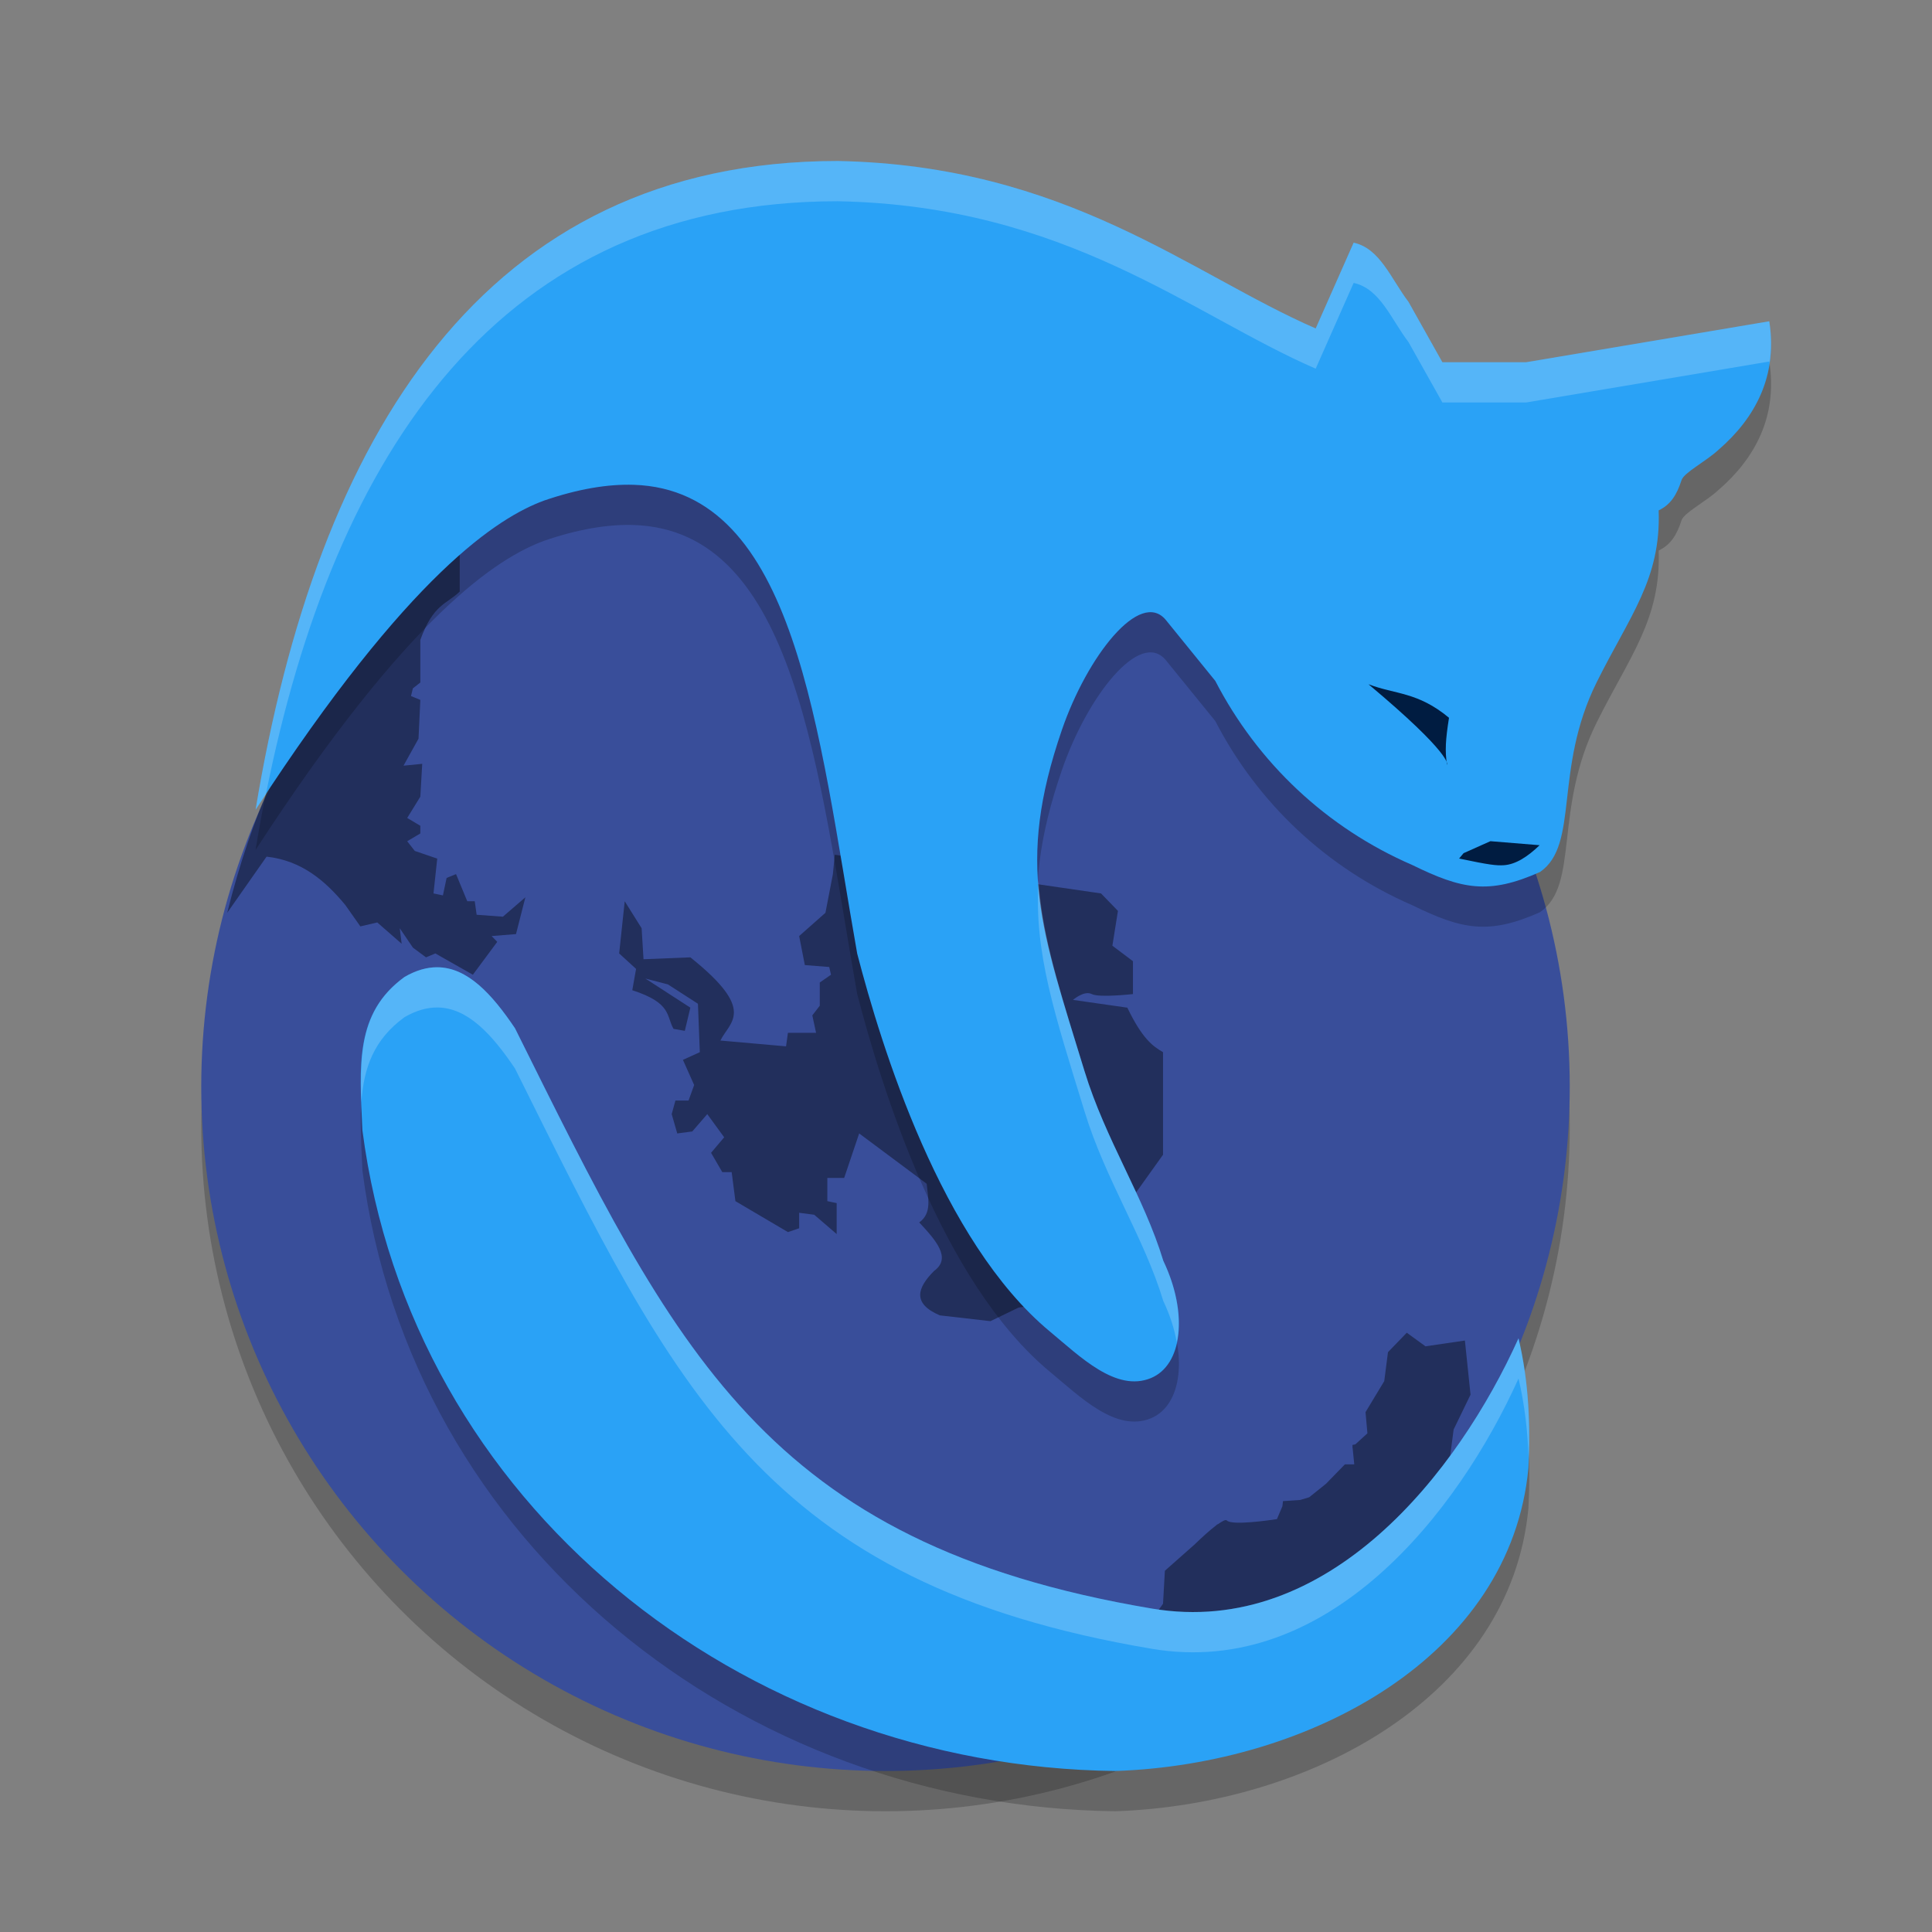
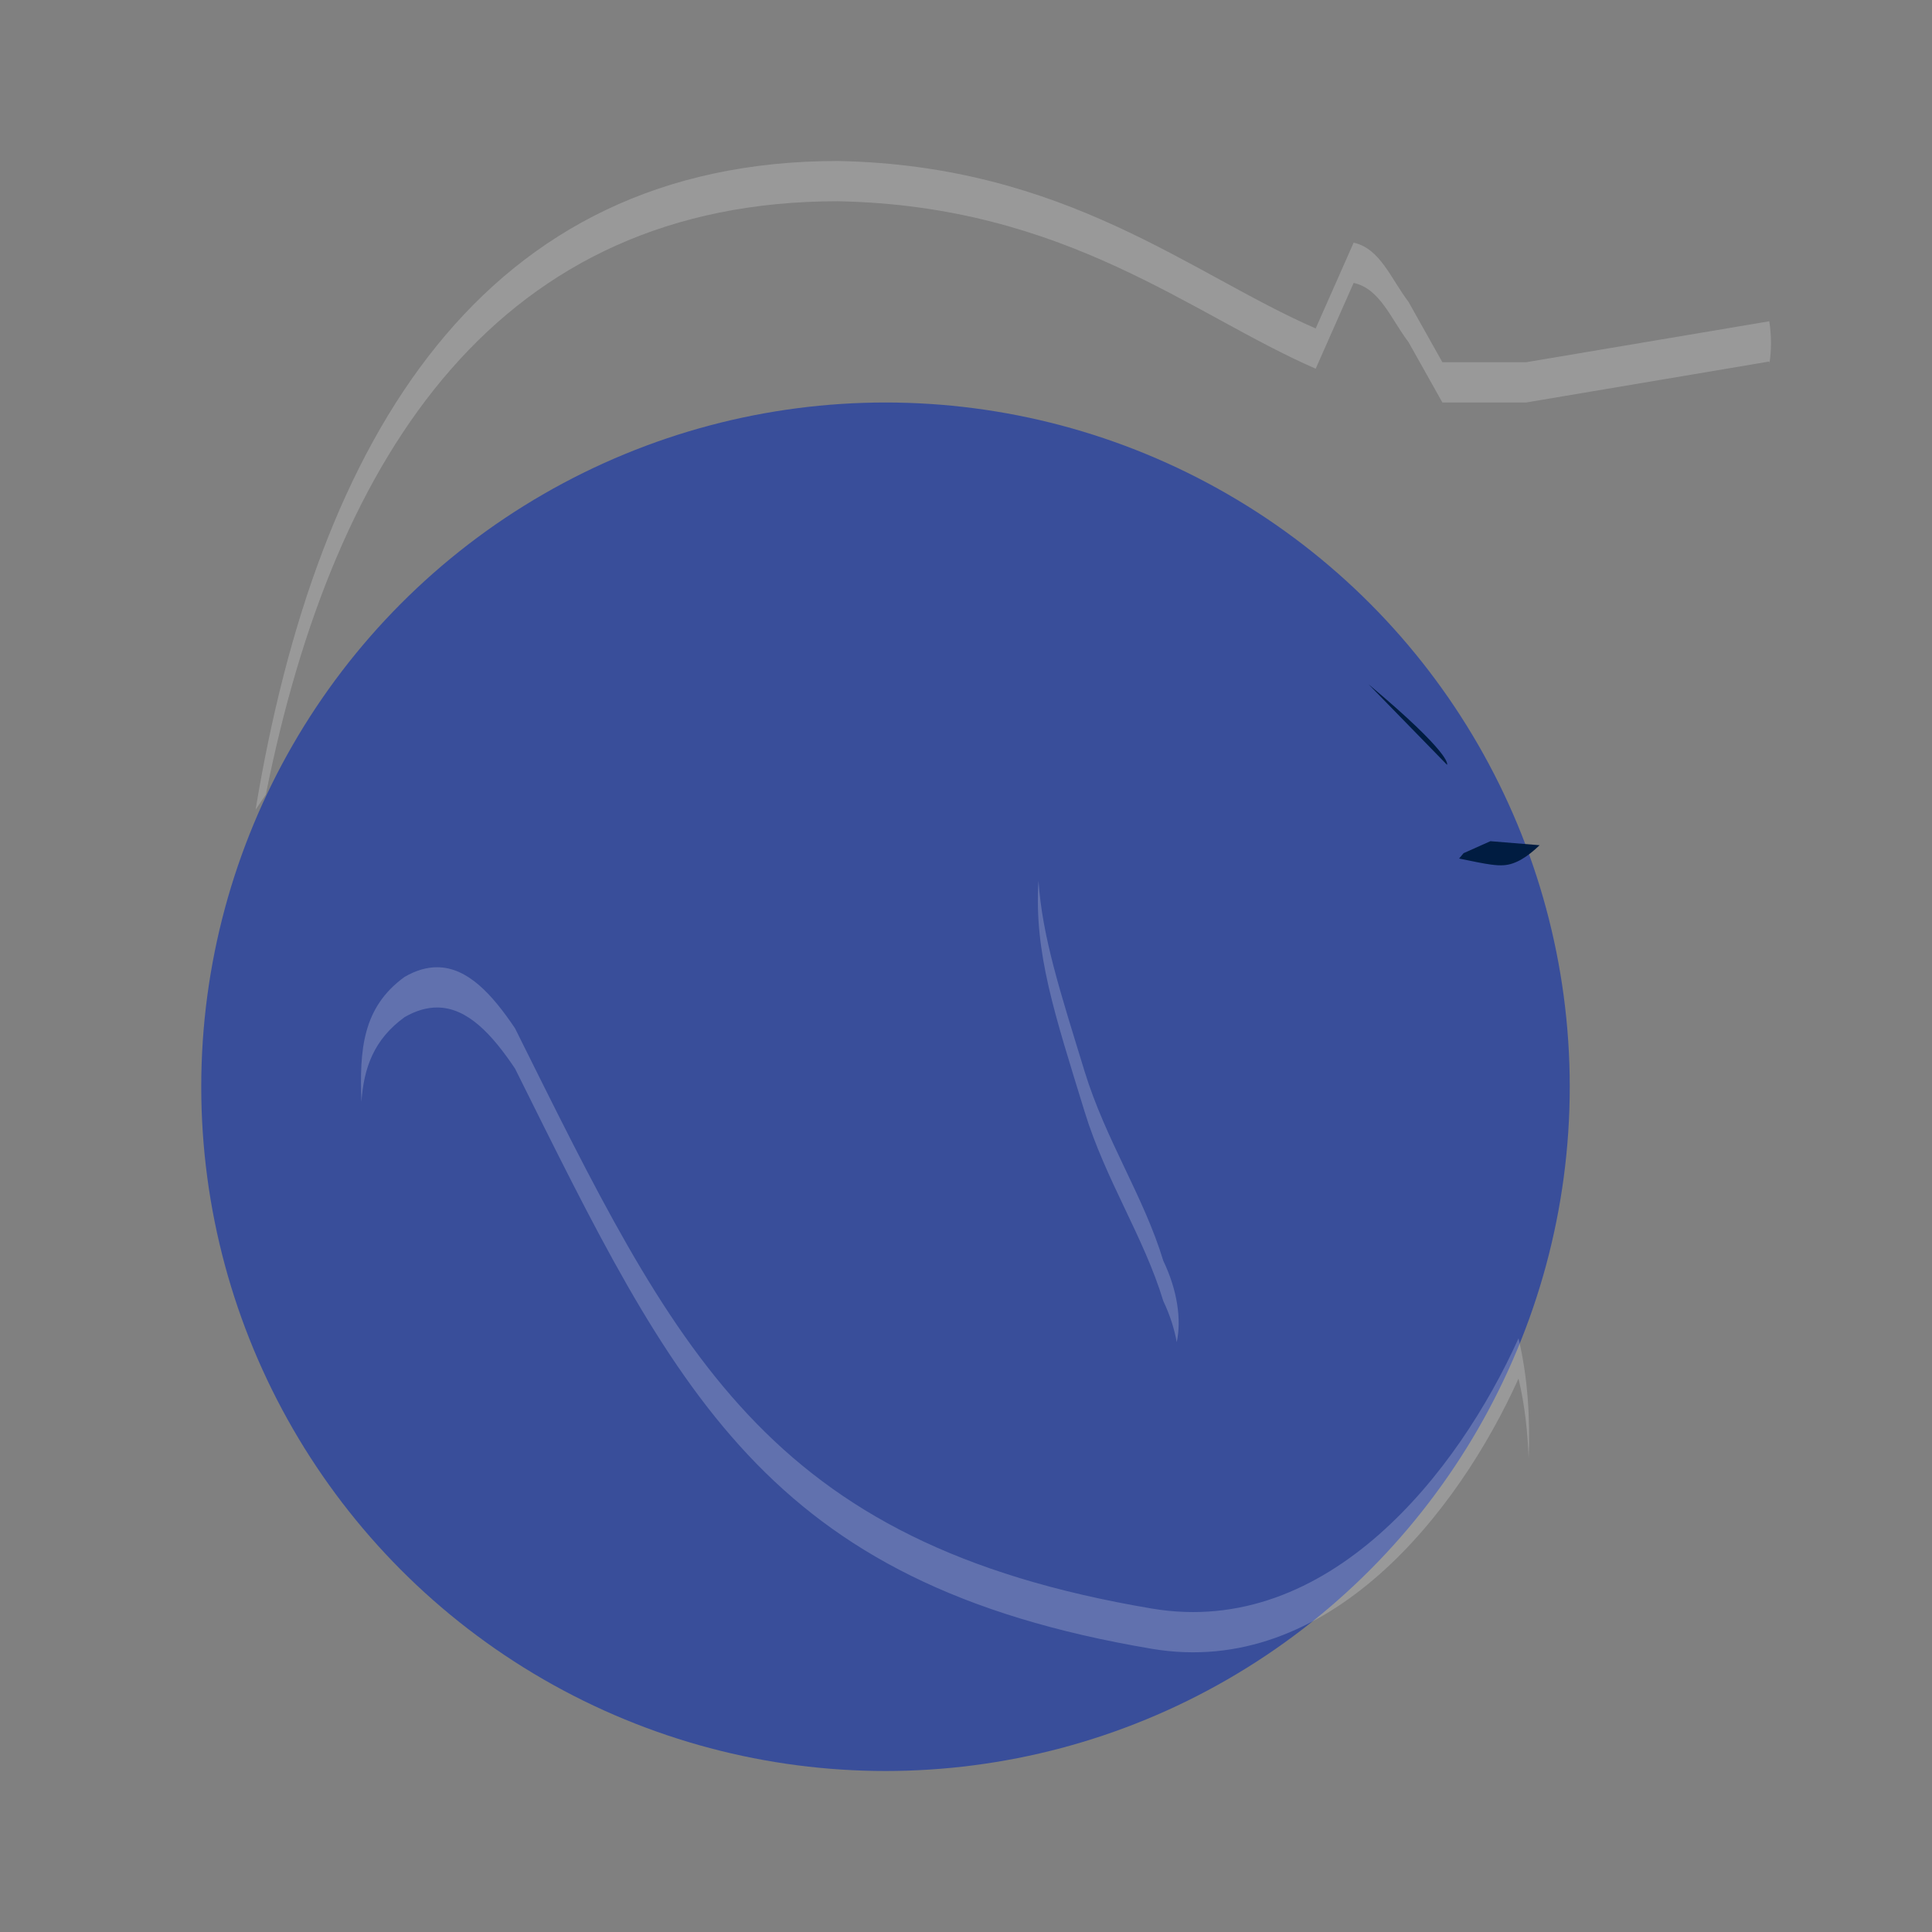
<svg xmlns="http://www.w3.org/2000/svg" width="48" height="48" version="1.1">
  <rect width="100%" height="100%" fill="#808080" stroke="none" />
-   <circle style="opacity:0.2" cx="22" cy="28" r="17" />
  <circle style="fill:#394e9a" cx="22" cy="27" r="17" />
-   <path style="opacity:0.4" d="M 11.422 13.688 C 9.107 15.349 6.872 17.761 5.645 22.678 L 6.623 21.283 C 7.495 21.381 8.078 21.879 8.58 22.486 L 8.953 23.016 L 9.373 22.918 L 9.979 23.447 L 9.932 23.062 L 10.258 23.543 L 10.584 23.785 L 10.816 23.688 L 11.748 24.217 L 12.354 23.4 L 12.215 23.256 L 12.82 23.207 L 13.053 22.293 L 12.494 22.775 L 11.842 22.727 L 11.795 22.391 L 11.609 22.391 L 11.33 21.717 L 11.096 21.812 L 11.004 22.246 L 10.77 22.197 L 10.863 21.332 L 10.305 21.141 L 10.117 20.9 L 10.443 20.707 L 10.443 20.516 L 10.117 20.322 L 10.443 19.793 L 10.49 18.977 L 10.025 19.023 L 10.398 18.352 L 10.443 17.389 L 10.211 17.293 L 10.258 17.102 L 10.443 16.957 L 10.443 15.898 C 10.769 15 11.096 15.015 11.422 14.697 L 11.422 13.688 z M 20.74 21.236 L 20.693 21.717 L 20.508 22.678 L 19.855 23.256 L 19.996 23.977 L 20.602 24.025 L 20.646 24.217 L 20.367 24.41 L 20.367 24.986 L 20.182 25.227 L 20.275 25.66 L 19.576 25.66 L 19.529 25.996 L 17.898 25.852 C 18.129 25.379 18.809 25.11 17.152 23.785 L 15.988 23.832 L 15.941 23.062 L 15.521 22.391 L 15.383 23.688 L 15.803 24.072 L 15.709 24.602 C 16.699 24.922 16.548 25.242 16.734 25.562 L 17.014 25.611 L 17.152 25.035 L 16.035 24.312 L 16.594 24.457 L 17.34 24.938 L 17.387 26.141 L 16.967 26.332 L 17.246 26.957 L 17.107 27.342 L 16.781 27.342 L 16.688 27.68 L 16.826 28.16 L 17.199 28.111 L 17.572 27.68 L 17.992 28.256 L 17.666 28.641 L 17.945 29.121 L 18.178 29.121 L 18.271 29.842 L 19.576 30.611 L 19.855 30.516 L 19.855 30.131 L 20.229 30.18 L 20.787 30.66 L 20.787 29.891 L 20.555 29.842 L 20.555 29.266 L 20.973 29.266 L 21.346 28.16 L 23.023 29.41 C 23.056 29.763 23.161 30.14 22.838 30.371 C 23.251 30.814 23.646 31.256 23.209 31.574 C 22.786 31.997 22.66 32.385 23.35 32.68 L 24.607 32.824 L 25.307 32.486 L 26.285 32.342 L 28.895 28.689 L 28.895 26.141 C 28.642 25.994 28.382 25.811 28.008 25.035 L 26.658 24.842 C 26.658 24.842 26.937 24.601 27.123 24.697 C 27.309 24.793 28.148 24.697 28.148 24.697 L 28.148 23.881 L 27.637 23.496 L 27.775 22.631 L 27.355 22.197 L 20.74 21.236 z M 34.951 33.111 L 34.484 33.594 L 34.391 34.314 L 33.926 35.084 L 33.973 35.611 L 33.672 35.885 L 33.6 35.9 L 33.604 35.945 L 33.6 35.949 L 33.607 35.988 L 33.646 36.381 L 33.414 36.381 L 32.945 36.863 L 32.527 37.199 L 32.303 37.266 L 31.875 37.295 L 31.861 37.422 L 31.725 37.742 C 31.552 37.768 30.606 37.907 30.479 37.775 C 30.45 37.746 30.363 37.795 30.256 37.871 L 30.244 37.871 L 30.209 37.902 C 30.058 38.017 29.868 38.189 29.68 38.371 C 29.68 38.371 29.678 38.373 29.678 38.373 L 28.941 39.025 L 28.895 39.844 L 28.521 40.373 C 29.399 40.54 30.025 40.447 30.633 40.336 C 32.599 40.155 34.115 39.508 34.951 38.16 L 34.811 37.871 L 35.65 37.344 L 35.695 36.67 L 35.977 36.574 L 36.115 35.516 L 36.535 34.65 L 36.395 33.305 L 35.416 33.449 L 34.951 33.111 z" />
-   <path style="opacity:0.2" d="m 20.818,5 c -8.819,-0.003 -12.942,6.874 -14.469,16.117 3.833,-5.903 6.043,-7.262 7.16,-7.678 0.847,-0.292 1.589,-0.416 2.238,-0.395 4.033,0.133 4.575,6.133 5.549,11.648 0.599,2.302 2.082,7.148 4.793,9.393 0.741,0.613 1.636,1.51 2.504,1.152 0.778,-0.32 0.939,-1.596 0.309,-2.914 -0.485,-1.599 -1.432,-2.999 -1.957,-4.711 -1.08,-3.523 -1.715,-5.121 -0.564,-8.475 0.629,-1.834 1.948,-3.518 2.588,-2.73 l 1.225,1.508 c 1.053,2.035 2.764,3.652 4.896,4.576 1.227,0.6 1.891,0.743 3.172,0.172 0.985,-0.681 0.328,-2.541 1.408,-4.715 0.818,-1.646 1.6,-2.562 1.539,-4.27 0.29,-0.137 0.448,-0.376 0.568,-0.75 0.062,-0.192 0.606,-0.463 0.922,-0.758 0.902,-0.779 1.473,-1.828 1.258,-3.189 L 37.914,10 35.836,10 34.994,8.5 C 34.556,7.923 34.288,7.172 33.631,7.029 L 32.688,9.16 C 29.586,7.812 26.493,5.109 20.818,5 Z m -9.959,20.031 c -0.252,-1.3e-5 -0.521,0.073 -0.809,0.24 C 8.811,26.171 8.93,27.465 9.004,29.08 10.206,38.361 18.413,44.892 27.715,45 c 4.86,-0.168 9.821,-2.861 10.258,-7.527 0.059,-1.084 0.004,-2.172 -0.246,-3.223 -1.497,3.326 -4.727,7.451 -9.104,6.715 C 18.974,39.342 16.775,34.54 12.795,26.547 12.225,25.7 11.615,25.031 10.859,25.031 Z" />
-   <path style="fill:#2aa2f6" d="M 20.818 4 C 12 3.997 7.876 10.874 6.35 20.117 C 10.183 14.215 12.393 12.855 13.51 12.439 C 14.357 12.148 15.098 12.024 15.748 12.045 C 19.781 12.178 20.323 18.178 21.297 23.693 C 21.896 25.995 23.379 30.841 26.09 33.086 C 26.83 33.699 27.726 34.596 28.594 34.238 C 29.372 33.918 29.532 32.642 28.902 31.324 C 28.417 29.725 27.47 28.326 26.945 26.613 C 25.865 23.09 25.23 21.492 26.381 18.139 C 27.01 16.305 28.329 14.621 28.969 15.408 L 30.193 16.916 C 31.246 18.951 32.957 20.568 35.09 21.492 C 36.317 22.092 36.981 22.235 38.262 21.664 C 39.247 20.983 38.59 19.123 39.67 16.949 C 40.488 15.303 41.27 14.387 41.209 12.68 C 41.499 12.543 41.657 12.304 41.777 11.93 C 41.839 11.738 42.383 11.467 42.699 11.172 C 43.602 10.392 44.173 9.344 43.957 7.982 L 37.914 9 L 35.836 9 L 34.994 7.5 C 34.556 6.923 34.288 6.172 33.631 6.029 L 32.688 8.16 C 29.586 6.812 26.493 4.109 20.818 4 z M 10.859 24.031 C 10.607 24.031 10.339 24.104 10.051 24.271 C 8.811 25.171 8.93 26.465 9.004 28.08 C 10.206 37.361 18.413 43.892 27.715 44 C 32.575 43.832 37.536 41.139 37.973 36.473 C 38.032 35.388 37.977 34.301 37.727 33.25 C 36.229 36.576 32.999 40.701 28.623 39.965 C 18.974 38.342 16.775 33.54 12.795 25.547 C 12.225 24.7 11.615 24.031 10.859 24.031 z" />
  <path style="fill:#ffffff;opacity:0.2" d="M 20.818 4 C 12 3.997 7.876 10.874 6.35 20.117 C 6.44 19.979 6.517 19.874 6.605 19.74 C 8.309 11.201 12.445 4.997 20.818 5 C 26.493 5.109 29.586 7.812 32.688 9.16 L 33.631 7.029 C 34.288 7.172 34.556 7.923 34.994 8.5 L 35.836 10 L 37.914 10 L 43.957 8.982 C 43.96 8.999 43.959 9.015 43.961 9.031 C 44.011 8.704 44.016 8.356 43.957 7.982 L 37.914 9 L 35.836 9 L 34.994 7.5 C 34.556 6.923 34.288 6.172 33.631 6.029 L 32.688 8.16 C 29.586 6.812 26.493 4.109 20.818 4 z M 25.801 21.881 C 25.689 23.676 26.203 25.194 26.945 27.613 C 27.47 29.326 28.417 30.725 28.902 32.324 C 29.069 32.674 29.177 33.019 29.236 33.346 C 29.354 32.793 29.258 32.068 28.902 31.324 C 28.417 29.725 27.47 28.326 26.945 26.613 C 26.344 24.651 25.895 23.285 25.801 21.881 z M 10.859 24.031 C 10.607 24.031 10.339 24.104 10.051 24.271 C 9 25.033 8.932 26.093 8.979 27.377 C 9.038 26.536 9.284 25.828 10.051 25.271 C 10.339 25.104 10.607 25.031 10.859 25.031 C 11.615 25.031 12.225 25.7 12.795 26.547 C 16.775 34.54 18.974 39.342 28.623 40.965 C 32.999 41.701 36.229 37.576 37.727 34.25 C 37.882 34.901 37.954 35.568 37.979 36.238 C 38.018 35.232 37.959 34.225 37.727 33.25 C 36.229 36.576 32.999 40.701 28.623 39.965 C 18.974 38.342 16.775 33.54 12.795 25.547 C 12.225 24.7 11.615 24.031 10.859 24.031 z" />
-   <path style="fill:#001c41" d="m 34,17 c 2.076,1.739 1.961,1.995 1.95,2 C 35.898,18.658 35.913,18.384 36,17.833 35.222,17.185 34.66,17.254 34,17 Z" />
+   <path style="fill:#001c41" d="m 34,17 c 2.076,1.739 1.961,1.995 1.95,2 Z" />
  <path style="fill:#001c41" d="m 36.362,21.197 0.667,-0.298 1.222,0.1 c -0.296,0.285 -0.593,0.478 -0.889,0.497 -0.185,0.011 -0.353,-0.006 -1.111,-0.166 l 0.111,-0.133 z" />
</svg>